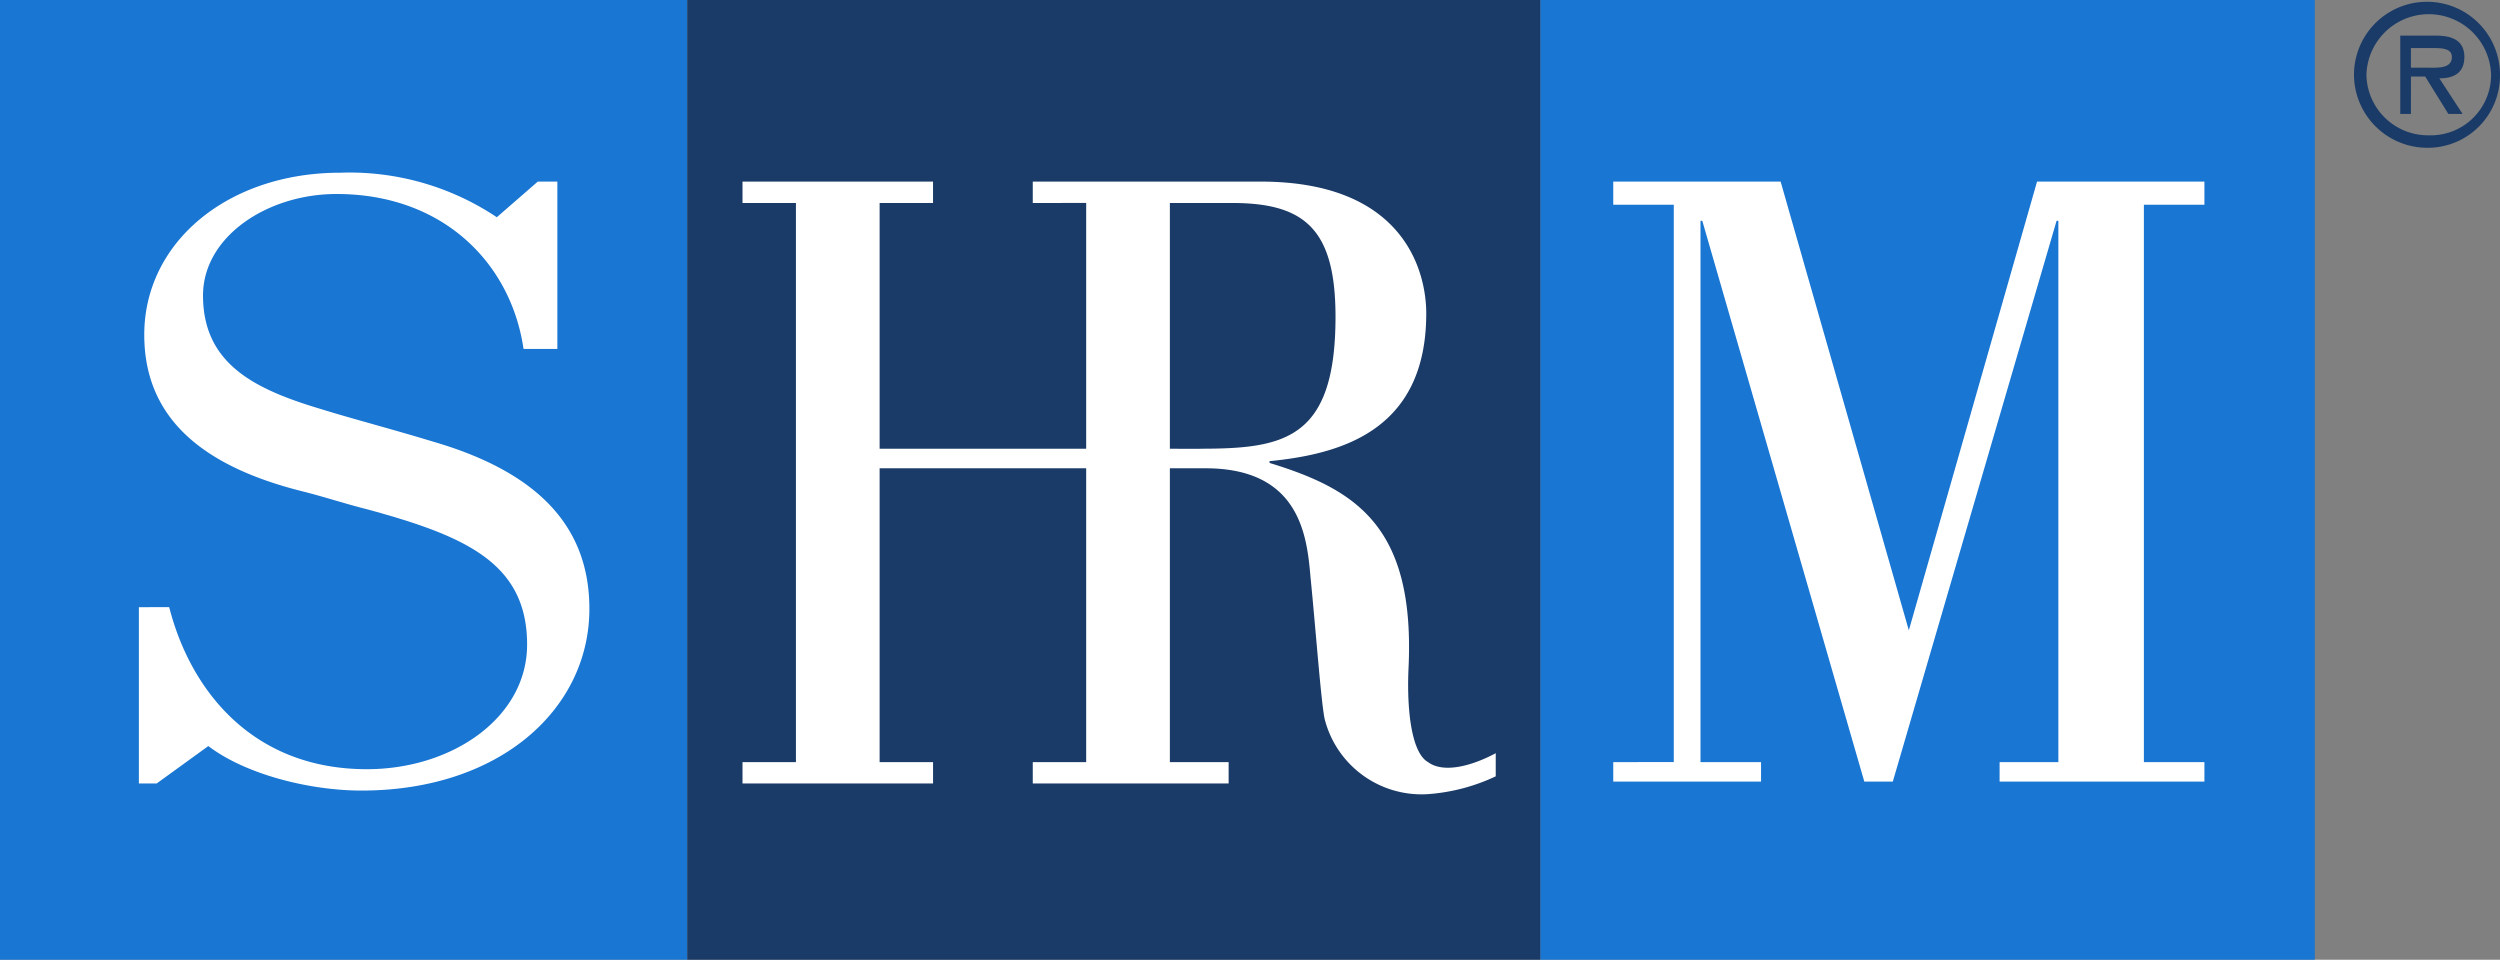
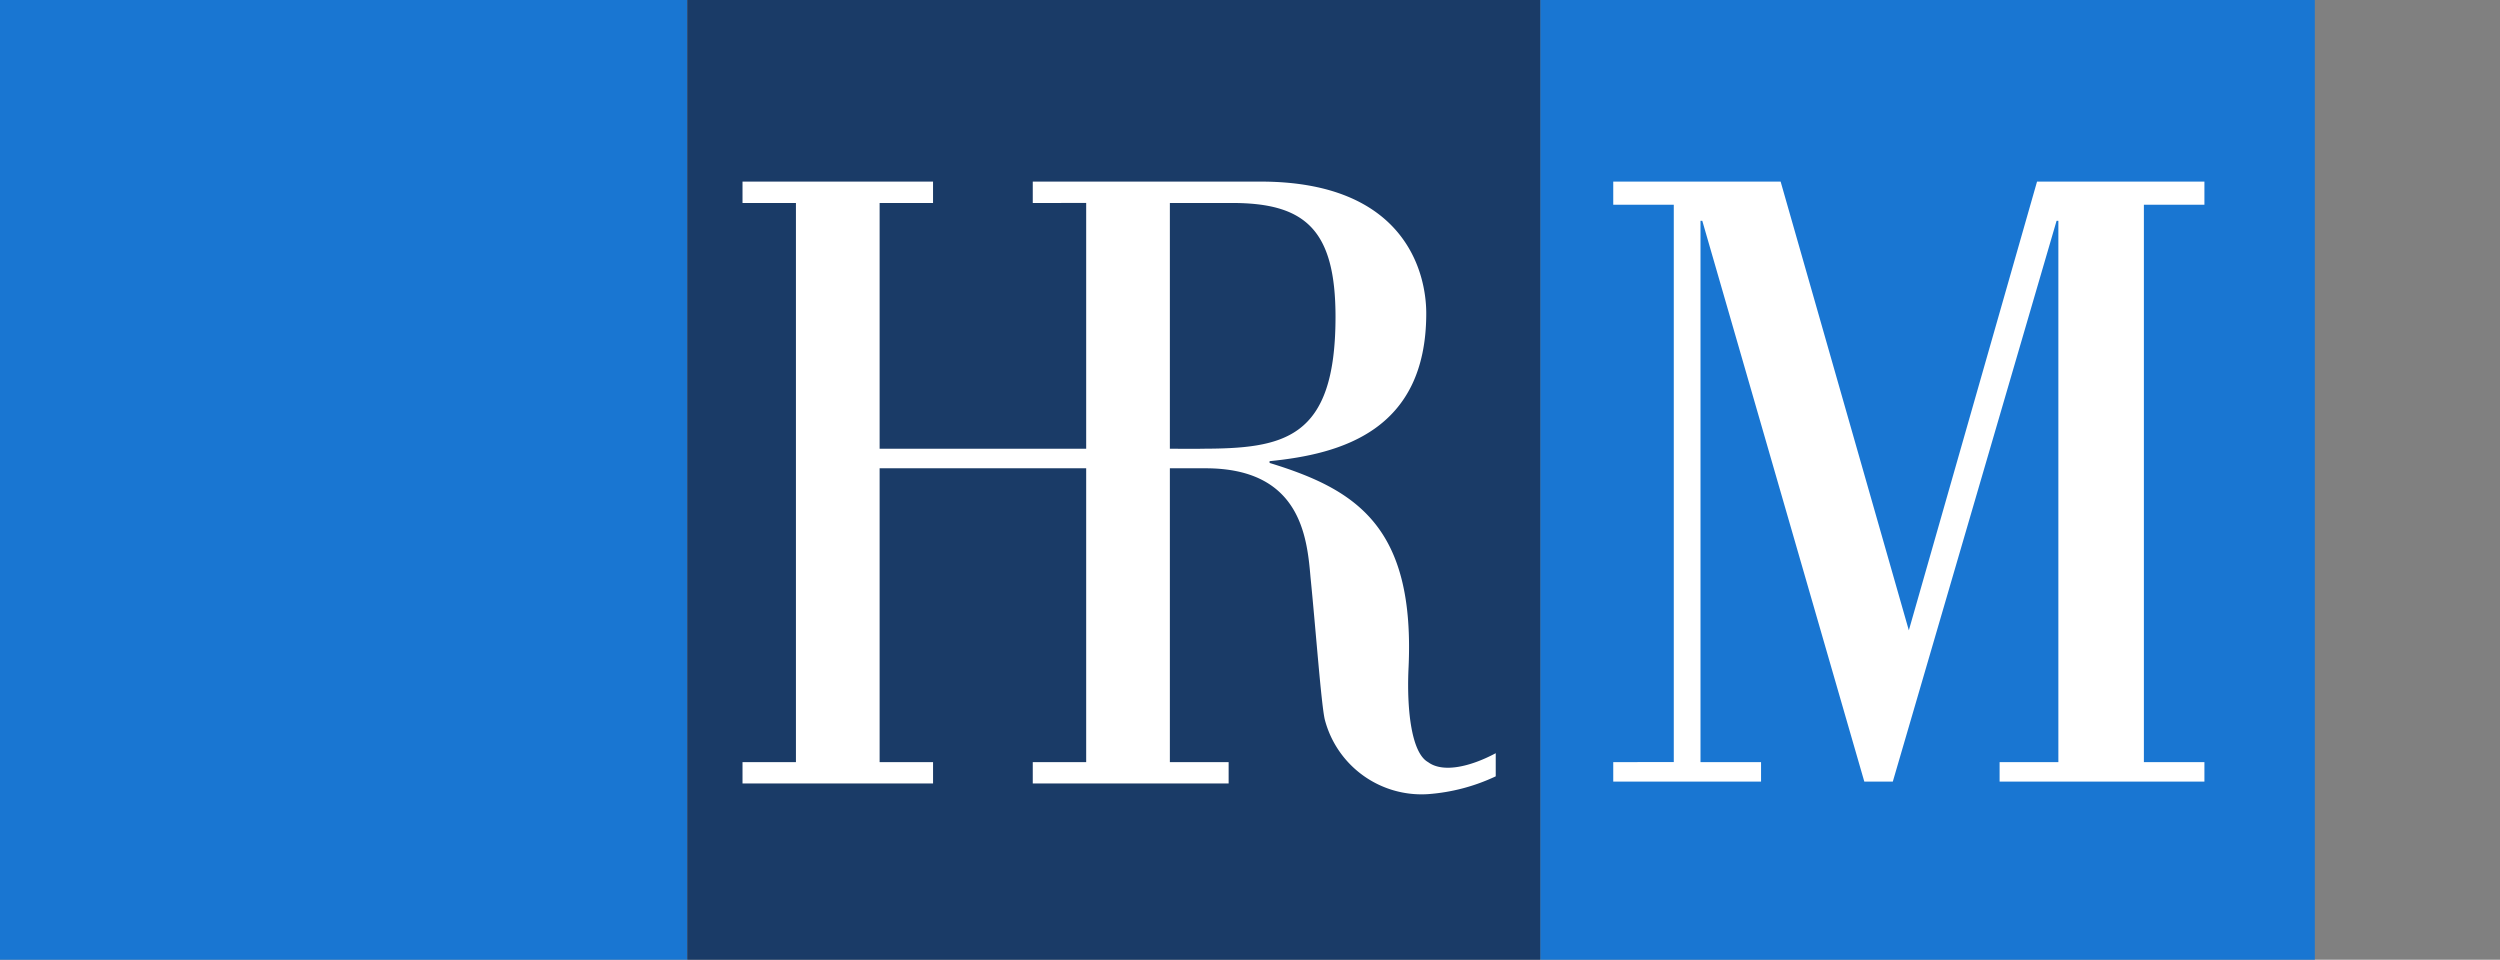
<svg xmlns="http://www.w3.org/2000/svg" id="SHRM_no_tag" data-name="SHRM_no tag" width="150" height="57.585" viewBox="0 0 150 57.585">
  <rect x="0" y="0" width="150" height="57.585" fill="#808080" stroke="none" />
  <g id="Group_2" data-name="Group 2">
    <rect id="Rectangle_3" data-name="Rectangle 3" width="41.239" height="57.585" fill="#1976d2" />
    <rect id="Rectangle_4" data-name="Rectangle 4" width="46.474" height="57.585" transform="translate(92.415)" fill="#1976d2" />
    <rect id="Rectangle_5" data-name="Rectangle 5" width="51.175" height="57.585" transform="translate(41.239)" fill="#1a3b67" />
    <path id="Path_1" data-name="Path 1" d="M82.832,45.029c-.962-.534-1.282-2.991-1.175-5.556.427-8.547-3.1-10.791-8.333-12.393v-.107c4.274-.427,9.4-1.816,9.4-8.868,0-2.457-1.282-7.906-9.936-7.906H59.115v1.282H62.32V26.226H49.926V11.482h3.205V10.2H41.7v1.282h3.205V45.029H41.7v1.282H53.132V45.029H49.926V27.4H62.32V45.029H59.115v1.282H70.867V45.029H67.341V27.4h2.137c5.662,0,6.09,4.06,6.3,6.517.321,3.205.641,7.585.855,8.547a6,6,0,0,0,6.2,4.487,11.469,11.469,0,0,0,4.06-1.068V44.495C85.29,45.35,83.687,45.67,82.832,45.029Zm-13.675-18.8H67.341V11.482H71.08c4.38,0,6.2,1.6,6.2,6.838C77.277,25.691,74.179,26.226,69.157,26.226Z" transform="translate(2.851 0.697)" fill="#fff" />
    <path id="Path_2" data-name="Path 2" d="M122.438,11.589h3.632V10.2H116.027l-7.692,26.923L100.643,10.2H90.6v1.389h3.632v33.44H90.6V46.2h8.868V45.029H95.835V12.55h.107L105.664,46.2h1.709L117.2,12.55h.107V45.029h-3.526V46.2H126.07V45.029h-3.632Z" transform="translate(6.195 0.697)" fill="#fff" />
-     <path id="Path_3" data-name="Path 3" d="M11.967,44.1c2.244,1.709,6.09,2.671,9.188,2.671,8.333,0,13.675-4.915,13.675-10.9,0-4.7-2.778-8.12-9.4-10.043-2.457-.748-4.915-1.389-6.624-1.923-3.953-1.175-7.158-2.671-7.158-6.838,0-3.526,3.846-6.09,8.013-6.09,6.41,0,10.47,4.167,11.218,9.295h2.03V10.234H31.732l-2.457,2.137a15.882,15.882,0,0,0-9.4-2.671c-6.731,0-11.752,4.167-11.752,9.722,0,5.021,3.526,7.906,9.509,9.4,1.282.321,2.564.748,3.846,1.068,5.876,1.6,9.615,3.205,9.615,8.12,0,4.38-4.487,7.479-9.615,7.479-6.838,0-10.577-4.7-11.859-9.722H7.8V46.345H8.868Z" transform="translate(0.533 0.663)" fill="#fff" />
    <g id="Group_1" data-name="Group 1" transform="translate(141.239 0.107)">
-       <path id="Path_4" data-name="Path 4" d="M132.2,4.48a4.38,4.38,0,0,1,8.761,0,4.333,4.333,0,0,1-4.38,4.38A4.4,4.4,0,0,1,132.2,4.48Zm8.226,0a3.741,3.741,0,0,0-7.479,0,3.694,3.694,0,0,0,3.739,3.632A3.623,3.623,0,0,0,140.426,4.48Zm-1.709,2.35h-.855l-1.389-2.244h-.855V6.831h-.641V2.13h2.137c.855,0,1.709.214,1.709,1.282,0,.962-.641,1.282-1.5,1.282Zm-2.244-2.778c.641,0,1.6.107,1.6-.641,0-.534-.641-.534-1.175-.534h-1.282V4.053h.855Z" transform="translate(-132.2 -0.1)" fill="#1a3b67" />
-     </g>
+       </g>
  </g>
</svg>